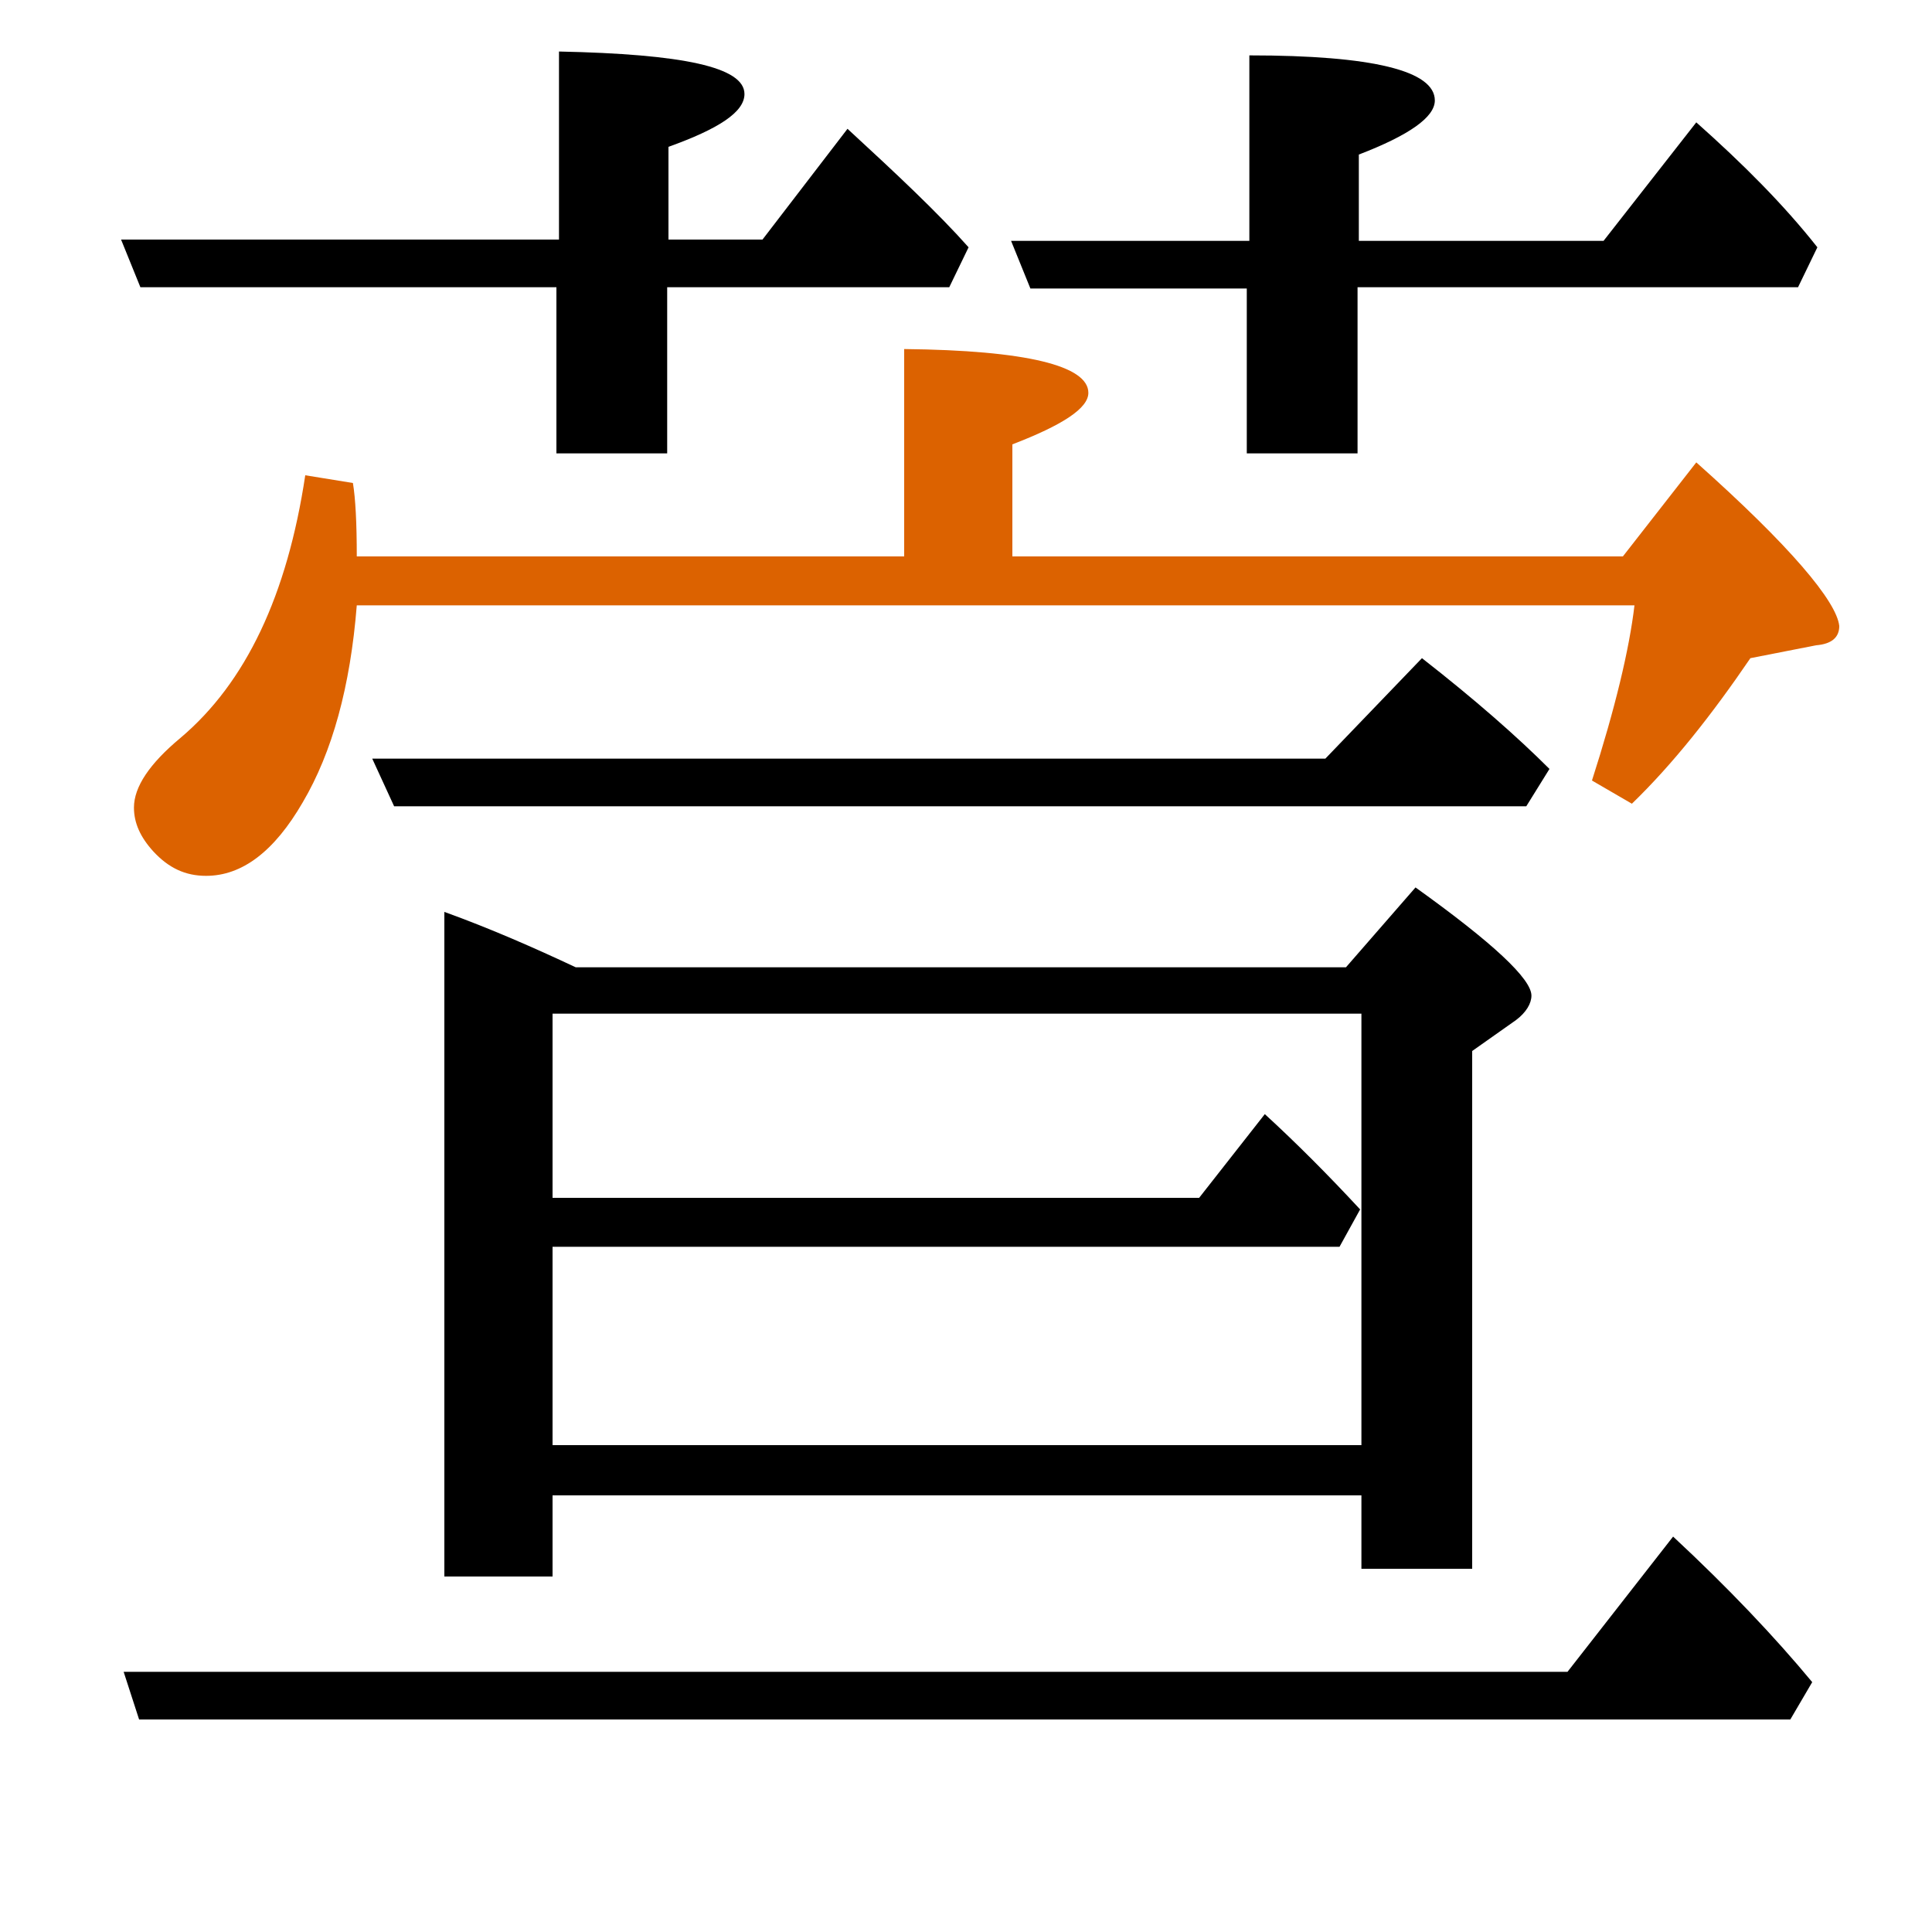
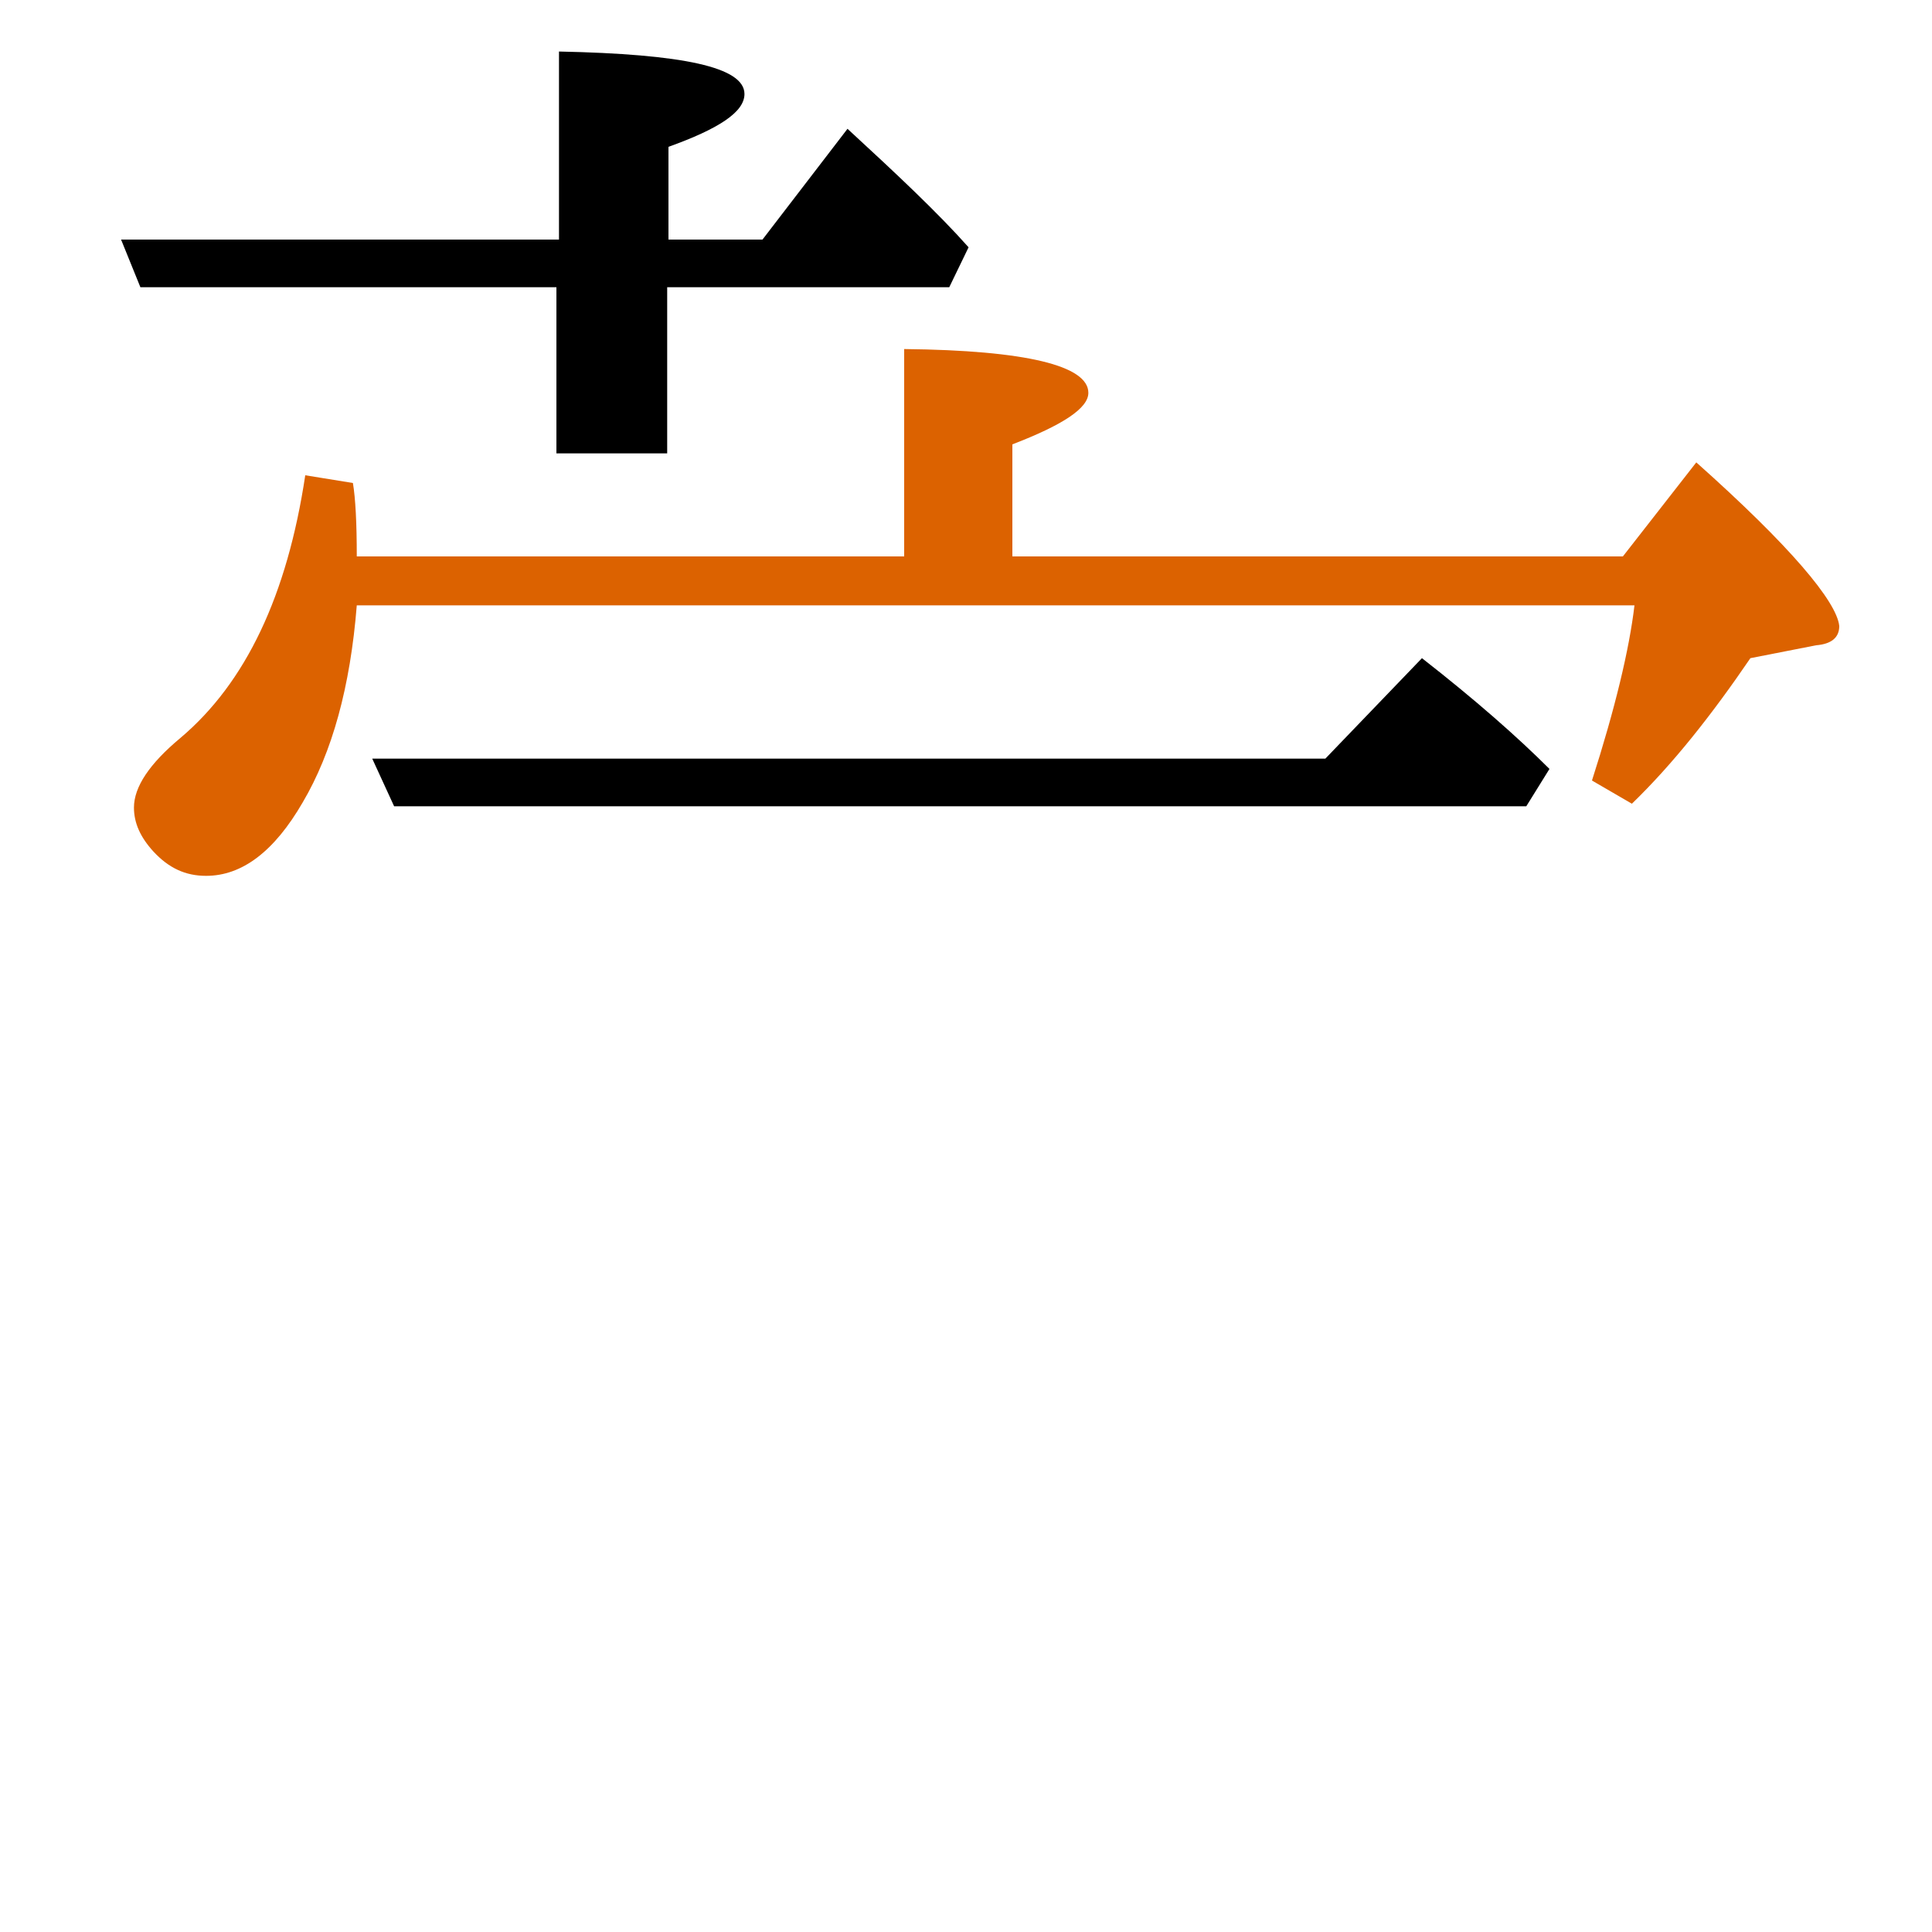
<svg xmlns="http://www.w3.org/2000/svg" version="1.1" id="圖層_1" x="0px" y="0px" viewBox="45 -33.8 150 150" style="enable-background:new 45 -33.8 150 150;" xml:space="preserve">
  <style type="text/css">
	.st0{enable-background:new    ;}
	.st1{fill:#DC6200;}
</style>
  <g class="st0">
-     <path d="M174.9,85.5L166.7,96H54.6l1.2,3.7H184l1.7-2.9C182.8,93.3,179.2,89.5,174.9,85.5z" />
-     <path d="M141.8-11.4V1.4h8.6v-12.9h34.2l1.5-3.1c-2.6-3.3-5.8-6.5-9.4-9.7l-7.2,9.2h-19v-6.7c3.9-1.5,5.9-2.9,5.9-4.2   c0-2.3-4.8-3.5-14.4-3.5v14.4h-18.5l1.5,3.7H141.8z" />
    <path d="M88.2-11.4V1.4h8.6v-12.9h21.9l1.5-3.1c-2.4-2.7-5.6-5.7-9.4-9.2l-6.6,8.6h-7.3v-7.2c3.9-1.4,5.9-2.7,5.9-4.1   c0-2.1-4.8-3.1-14.4-3.3v14.6H54.4l1.5,3.7H88.2z" />
    <path class="st1" d="M176.7,2.1L171,9.4h-47.4V0.7c3.9-1.5,5.9-2.8,5.9-4c0-2.1-4.8-3.3-14.3-3.4V9.4H72.7c0-2.6-0.1-4.5-0.3-5.7   l-3.7-0.6c-1.4,9.3-4.6,16.1-9.7,20.4c-2.4,2-3.6,3.8-3.6,5.4c0,1.2,0.5,2.3,1.5,3.4c1.2,1.3,2.5,1.9,4.1,1.9   c2.8,0,5.3-1.9,7.5-5.7c2.3-3.9,3.7-9,4.2-15.3h99.2c-0.4,3.4-1.5,8-3.3,13.6l3.1,1.8c3.2-3.1,6.2-6.9,9.2-11.3l5.1-1   c1.2-0.1,1.8-0.6,1.8-1.5C187.6,12.9,184,8.6,176.7,2.1z" />
-     <path d="M159.3,87.9V47.8l3.4-2.4c0.8-0.6,1.2-1.3,1.2-1.9c0-1.3-3-4.1-9-8.4l-5.4,6.2H89.7c-3.2-1.5-6.6-3-10.2-4.3v51.6h8.4v-6.3   h62.8v5.7H159.3z M87.9,78.4V63H149l1.6-2.9c-2.5-2.7-5-5.2-7.4-7.4l-5.1,6.5H87.9V44.9h62.8v33.5H87.9z" />
    <path d="M155.4,17.3l-7.5,7.8h-74l1.7,3.7h87.9l1.8-2.9C162.8,23.4,159.5,20.5,155.4,17.3z" />
  </g>
</svg>